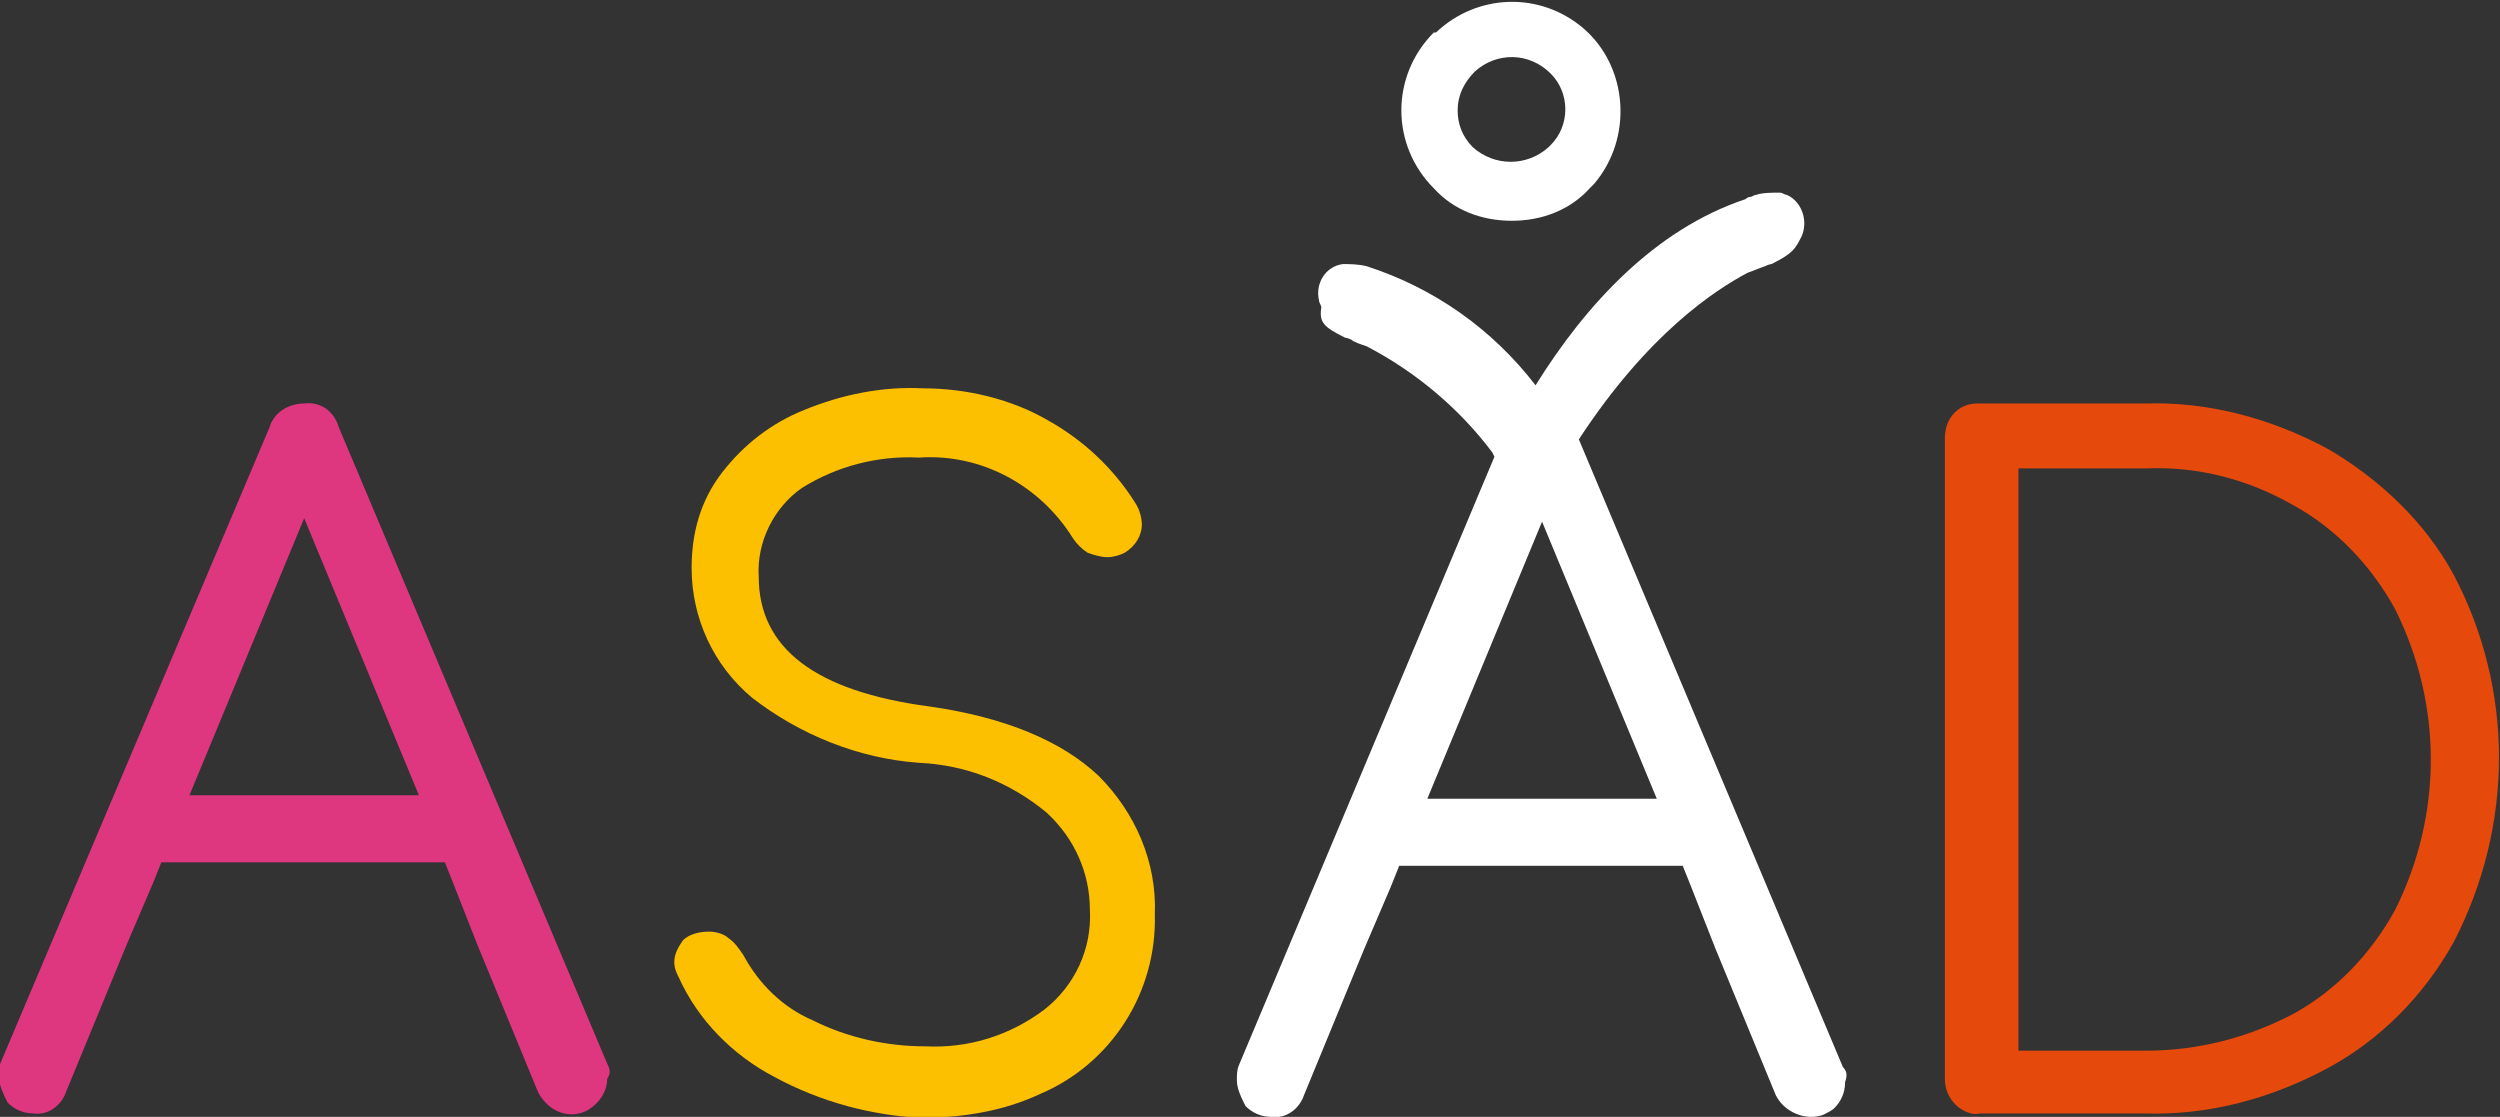
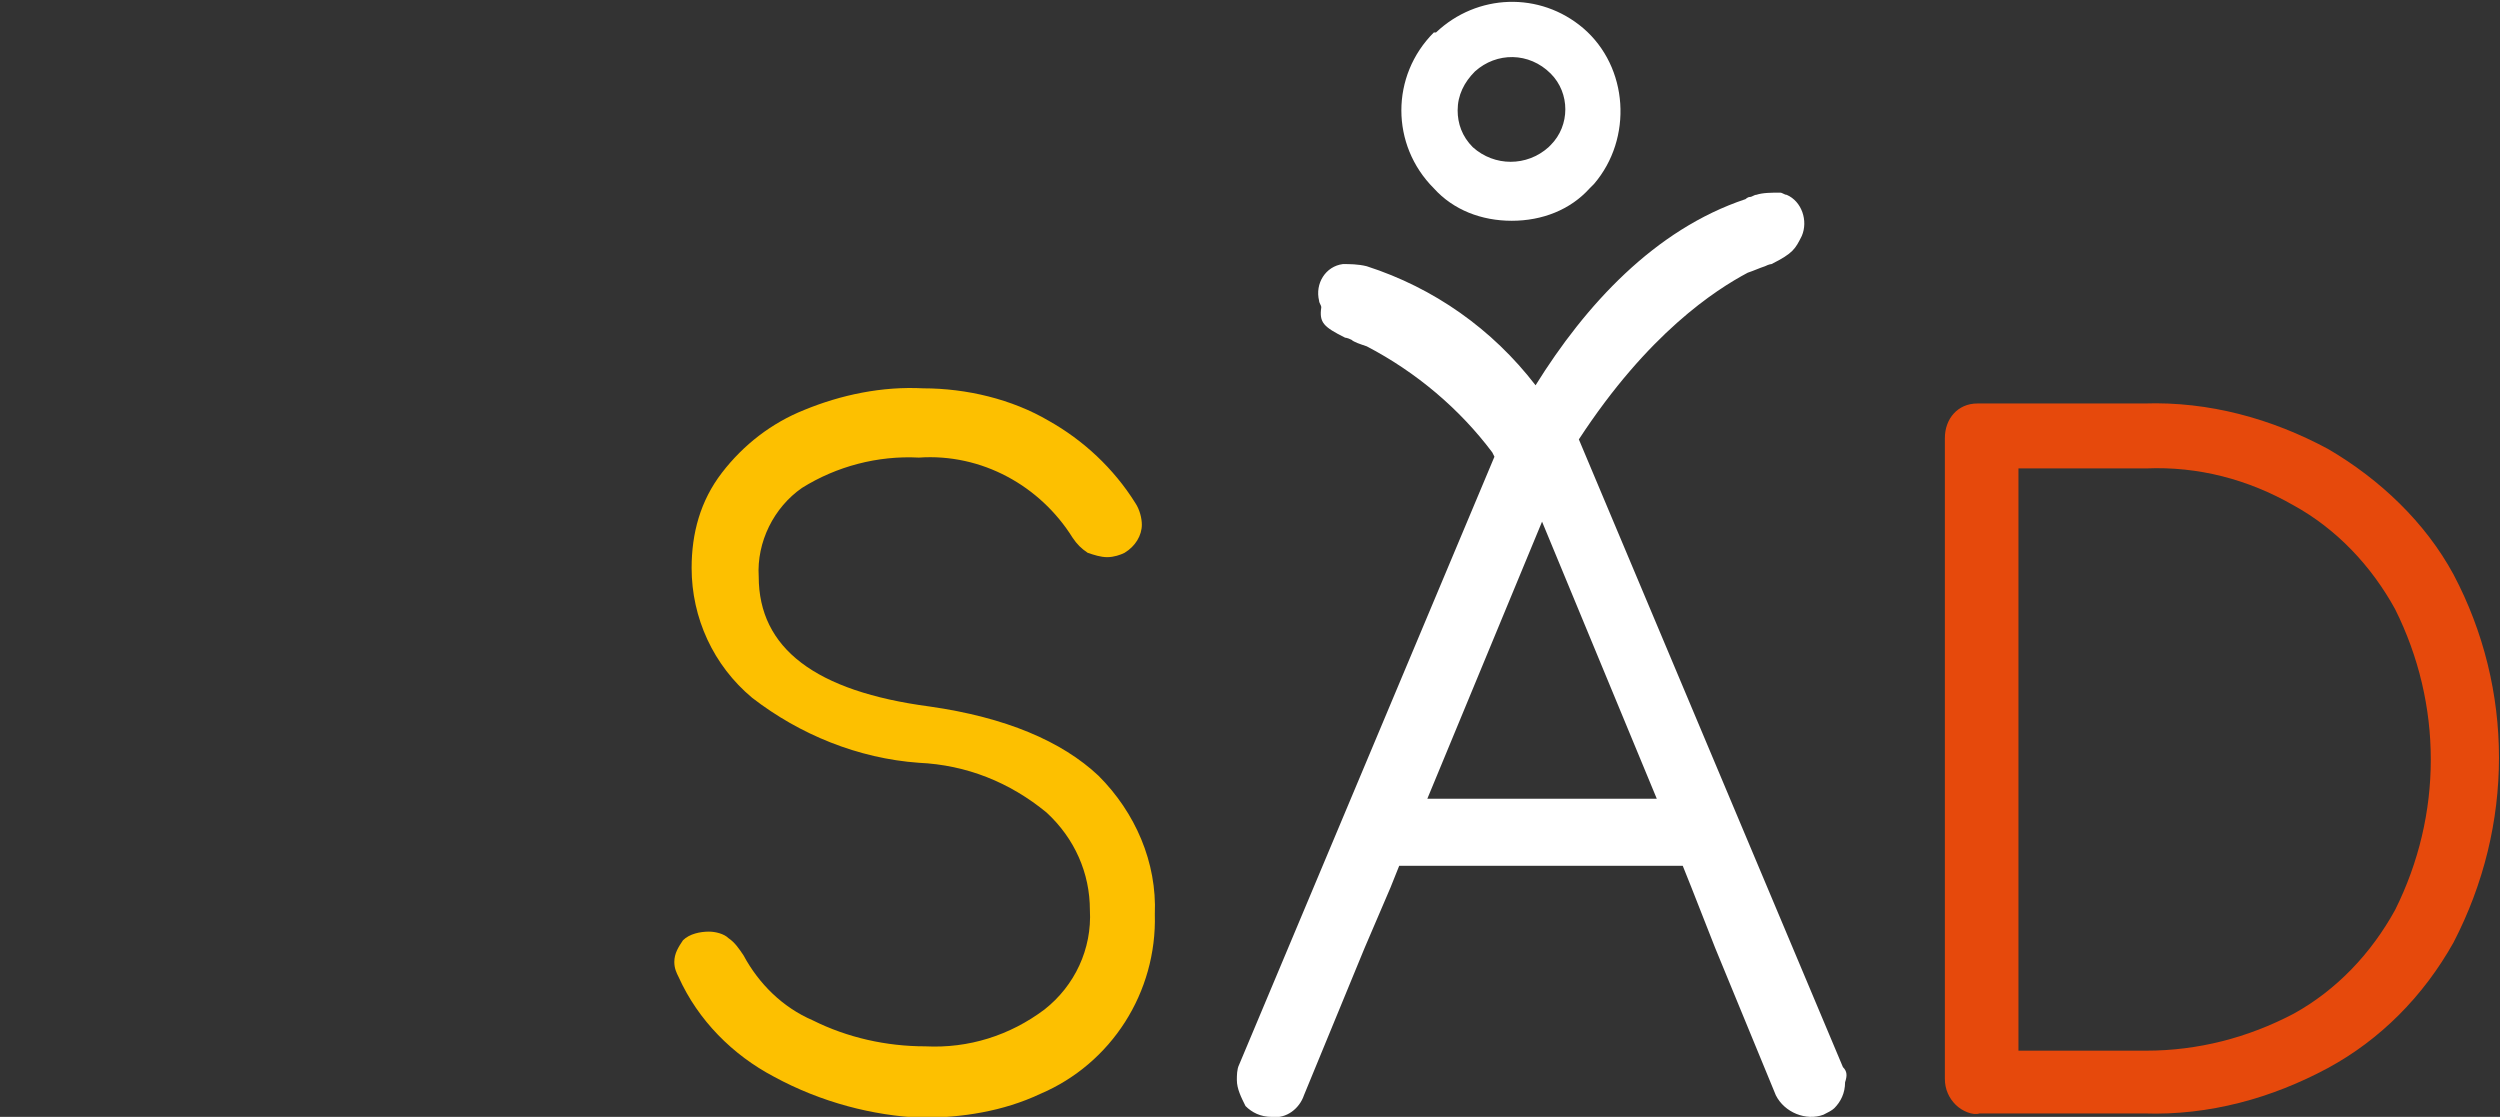
<svg xmlns="http://www.w3.org/2000/svg" version="1.1" id="Calque_1" x="0px" y="0px" viewBox="0 0 115.5 51.6" style="enable-background:new 0 0 115.5 51.6;" xml:space="preserve">
  <rect x="0" y="0" width="115.5" height="51.6" fill="#333333" stroke="none" />
  <style type="text/css">
	.st0{fill:#FDC000;}
	.st1{fill:#E6490C;}
	.st2{fill:#DE367F;}
	.st3{fill:#FFFFFF;}
</style>
  <g id="Groupe_191" transform="translate(-555.947 -272.359)">
    <path id="Tracé_41" class="st0" d="M591.7,322.1c-1.9-1-3.5-2.6-4.4-4.6c-0.1-0.2-0.2-0.4-0.2-0.7c0-0.4,0.2-0.7,0.4-1   c0.3-0.3,0.8-0.4,1.2-0.4c0.3,0,0.7,0.1,0.9,0.3c0.3,0.2,0.5,0.5,0.7,0.8c0.7,1.3,1.8,2.4,3.2,3c1.6,0.8,3.4,1.2,5.2,1.2   c2,0.1,3.9-0.5,5.5-1.7c1.4-1.1,2.2-2.8,2.1-4.6c0-1.7-0.7-3.3-2-4.5c-1.7-1.4-3.7-2.2-5.9-2.3c-2.8-0.2-5.5-1.3-7.7-3   c-1.8-1.5-2.8-3.7-2.8-6c0-1.6,0.4-3.1,1.4-4.4c1-1.3,2.3-2.3,3.8-2.9c1.7-0.7,3.6-1.1,5.5-1c2,0,4.1,0.5,5.8,1.5   c1.6,0.9,3,2.2,4,3.8c0.2,0.3,0.3,0.7,0.3,1c0,0.5-0.3,1-0.8,1.3c-0.2,0.1-0.5,0.2-0.8,0.2c-0.3,0-0.6-0.1-0.9-0.2   c-0.3-0.2-0.5-0.4-0.7-0.7c-1.5-2.4-4.2-3.9-7.1-3.7c-1.9-0.1-3.8,0.4-5.4,1.4c-1.3,0.9-2.1,2.5-2,4.1c0,3.3,2.6,5.3,7.9,6   c3.5,0.5,6.1,1.6,7.8,3.2c1.7,1.7,2.7,4,2.6,6.4c0.1,3.6-2,6.9-5.3,8.3c-1.7,0.8-3.6,1.1-5.5,1.1   C596.3,323.9,593.9,323.3,591.7,322.1z" />
    <path id="Tracé_42" class="st1" d="M646.3,323.4c-0.3-0.3-0.5-0.7-0.5-1.2v-29.6c0-0.9,0.6-1.6,1.5-1.6c0,0,0.1,0,0.1,0h7.6   c3-0.1,5.9,0.7,8.5,2.1c2.4,1.4,4.5,3.4,5.8,5.8c2.8,5.3,2.8,11.6,0,17c-1.4,2.5-3.4,4.5-5.8,5.8c-2.6,1.4-5.5,2.2-8.5,2.1h-7.6   C647.1,323.9,646.6,323.7,646.3,323.4z M655.1,320.9c2.4,0,4.7-0.6,6.8-1.7c2-1.1,3.6-2.8,4.7-4.8c2.2-4.4,2.2-9.5,0-13.9   c-1.1-2-2.7-3.7-4.7-4.8c-2.1-1.2-4.4-1.8-6.8-1.7h-5.9v26.9H655.1z" />
-     <path id="Tracé_43" class="st2" d="M584,321.5l-12.4-29.4c-0.2-0.7-0.8-1.2-1.6-1.1c-0.7,0-1.4,0.4-1.6,1.1l-12.4,29.3   c-0.1,0.2-0.1,0.5-0.1,0.7c0,0.4,0.2,0.8,0.4,1.2c0.3,0.3,0.7,0.5,1.2,0.5c0.7,0.1,1.3-0.4,1.5-1l2.8-6.8l1.2-2.8l0.4-1h13.1l0.4,1   l1.1,2.8l2.8,6.8c0.4,0.8,1.3,1.3,2.2,0.9c0.6-0.3,1-0.9,1-1.5C584.2,321.9,584.1,321.7,584,321.5z M564.7,309.1l5.3-12.8l5.3,12.8   H564.7z" />
    <g id="Groupe_12" transform="translate(613.09 272.359)">
      <path id="Tracé_44" class="st3" d="M12.7,10.2c1.4,0,2.7-0.5,3.6-1.5l0.2-0.2l0,0c1.8-2.1,1.6-5.4-0.5-7.2    c-2-1.7-4.9-1.6-6.8,0.2L9.1,1.5c-2,2-2,5.2,0,7.2C10,9.7,11.3,10.2,12.7,10.2L12.7,10.2z M11,3.3c1-0.9,2.5-0.9,3.5,0.1    c0.9,0.9,0.9,2.4,0,3.3l-0.1,0.1c-1,0.9-2.5,0.9-3.5,0c-0.5-0.5-0.7-1.1-0.7-1.7C10.2,4.4,10.5,3.8,11,3.3L11,3.3z" />
      <path id="Tracé_45" class="st3" d="M28,49.3L15.8,20.3c3.2-4.9,6.3-6.9,7.8-7.7c0.3-0.1,0.5-0.2,0.8-0.3c0.2-0.1,0.3-0.1,0.3-0.1    l0,0c1-0.5,1.1-0.7,1.4-1.3c0.3-0.7,0-1.6-0.7-1.9c-0.1,0-0.2-0.1-0.3-0.1c-0.4,0-0.8,0-1.1,0.1v0c-0.1,0-0.2,0.1-0.3,0.1    s-0.2,0.1-0.2,0.1c-4.2,1.4-7.4,4.9-9.7,8.6c-2-2.6-4.7-4.5-7.8-5.5v0c-0.4-0.1-0.8-0.1-1.1-0.1c-0.8,0.1-1.3,0.9-1.1,1.7    c0,0.1,0.1,0.2,0.1,0.3C3.8,14.9,4,15.1,5,15.6l0,0c0,0,0.1,0,0.3,0.1C5.4,15.8,5.7,15.9,6,16c2.3,1.2,4.3,2.9,5.8,4.9l0.1,0.2    L0.1,49.2C0,49.4,0,49.7,0,49.9c0,0.4,0.2,0.8,0.4,1.2c0.3,0.3,0.7,0.5,1.2,0.5c0.7,0.1,1.3-0.4,1.5-1l2.8-6.8l1.2-2.8l0.4-1h13.1    l0.4,1l1.1,2.8l2.8,6.8c0.4,0.8,1.4,1.2,2.2,0.9c0.2-0.1,0.4-0.2,0.5-0.3c0.3-0.3,0.5-0.7,0.5-1.2C28.2,49.7,28.2,49.5,28,49.3z     M8.8,36.9l5.3-12.8l5.3,12.8H8.8z" />
    </g>
  </g>
</svg>